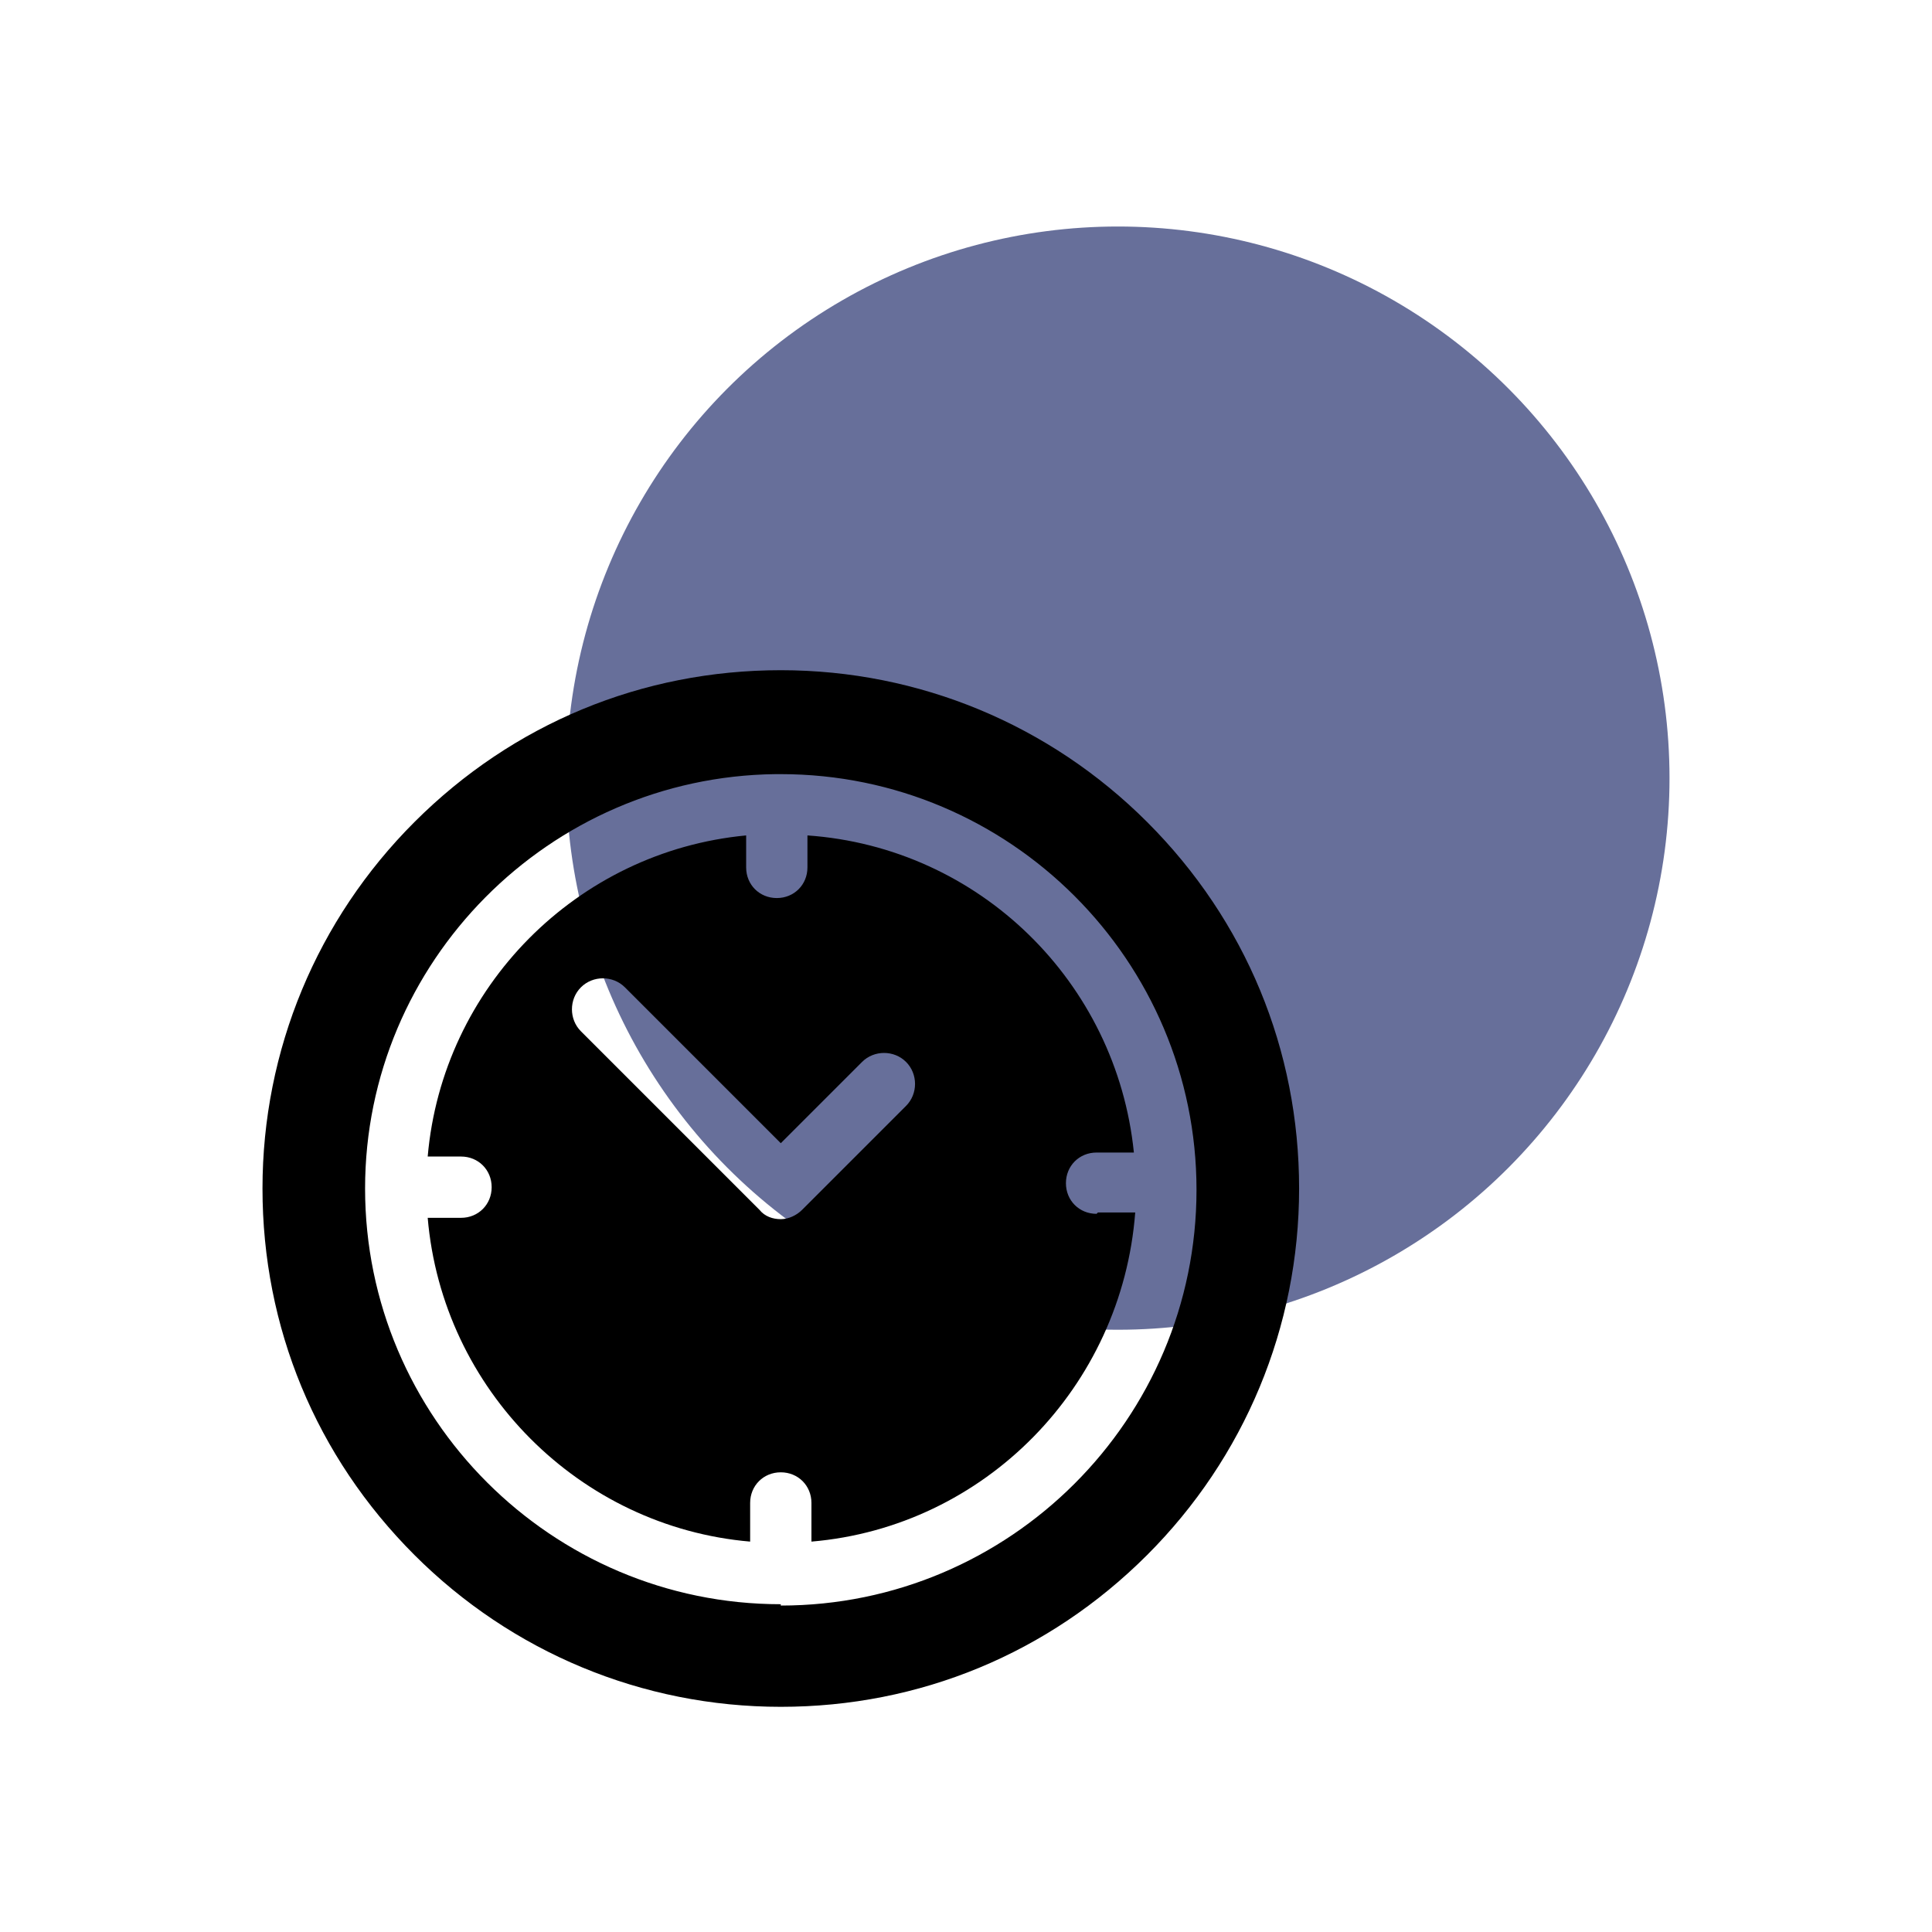
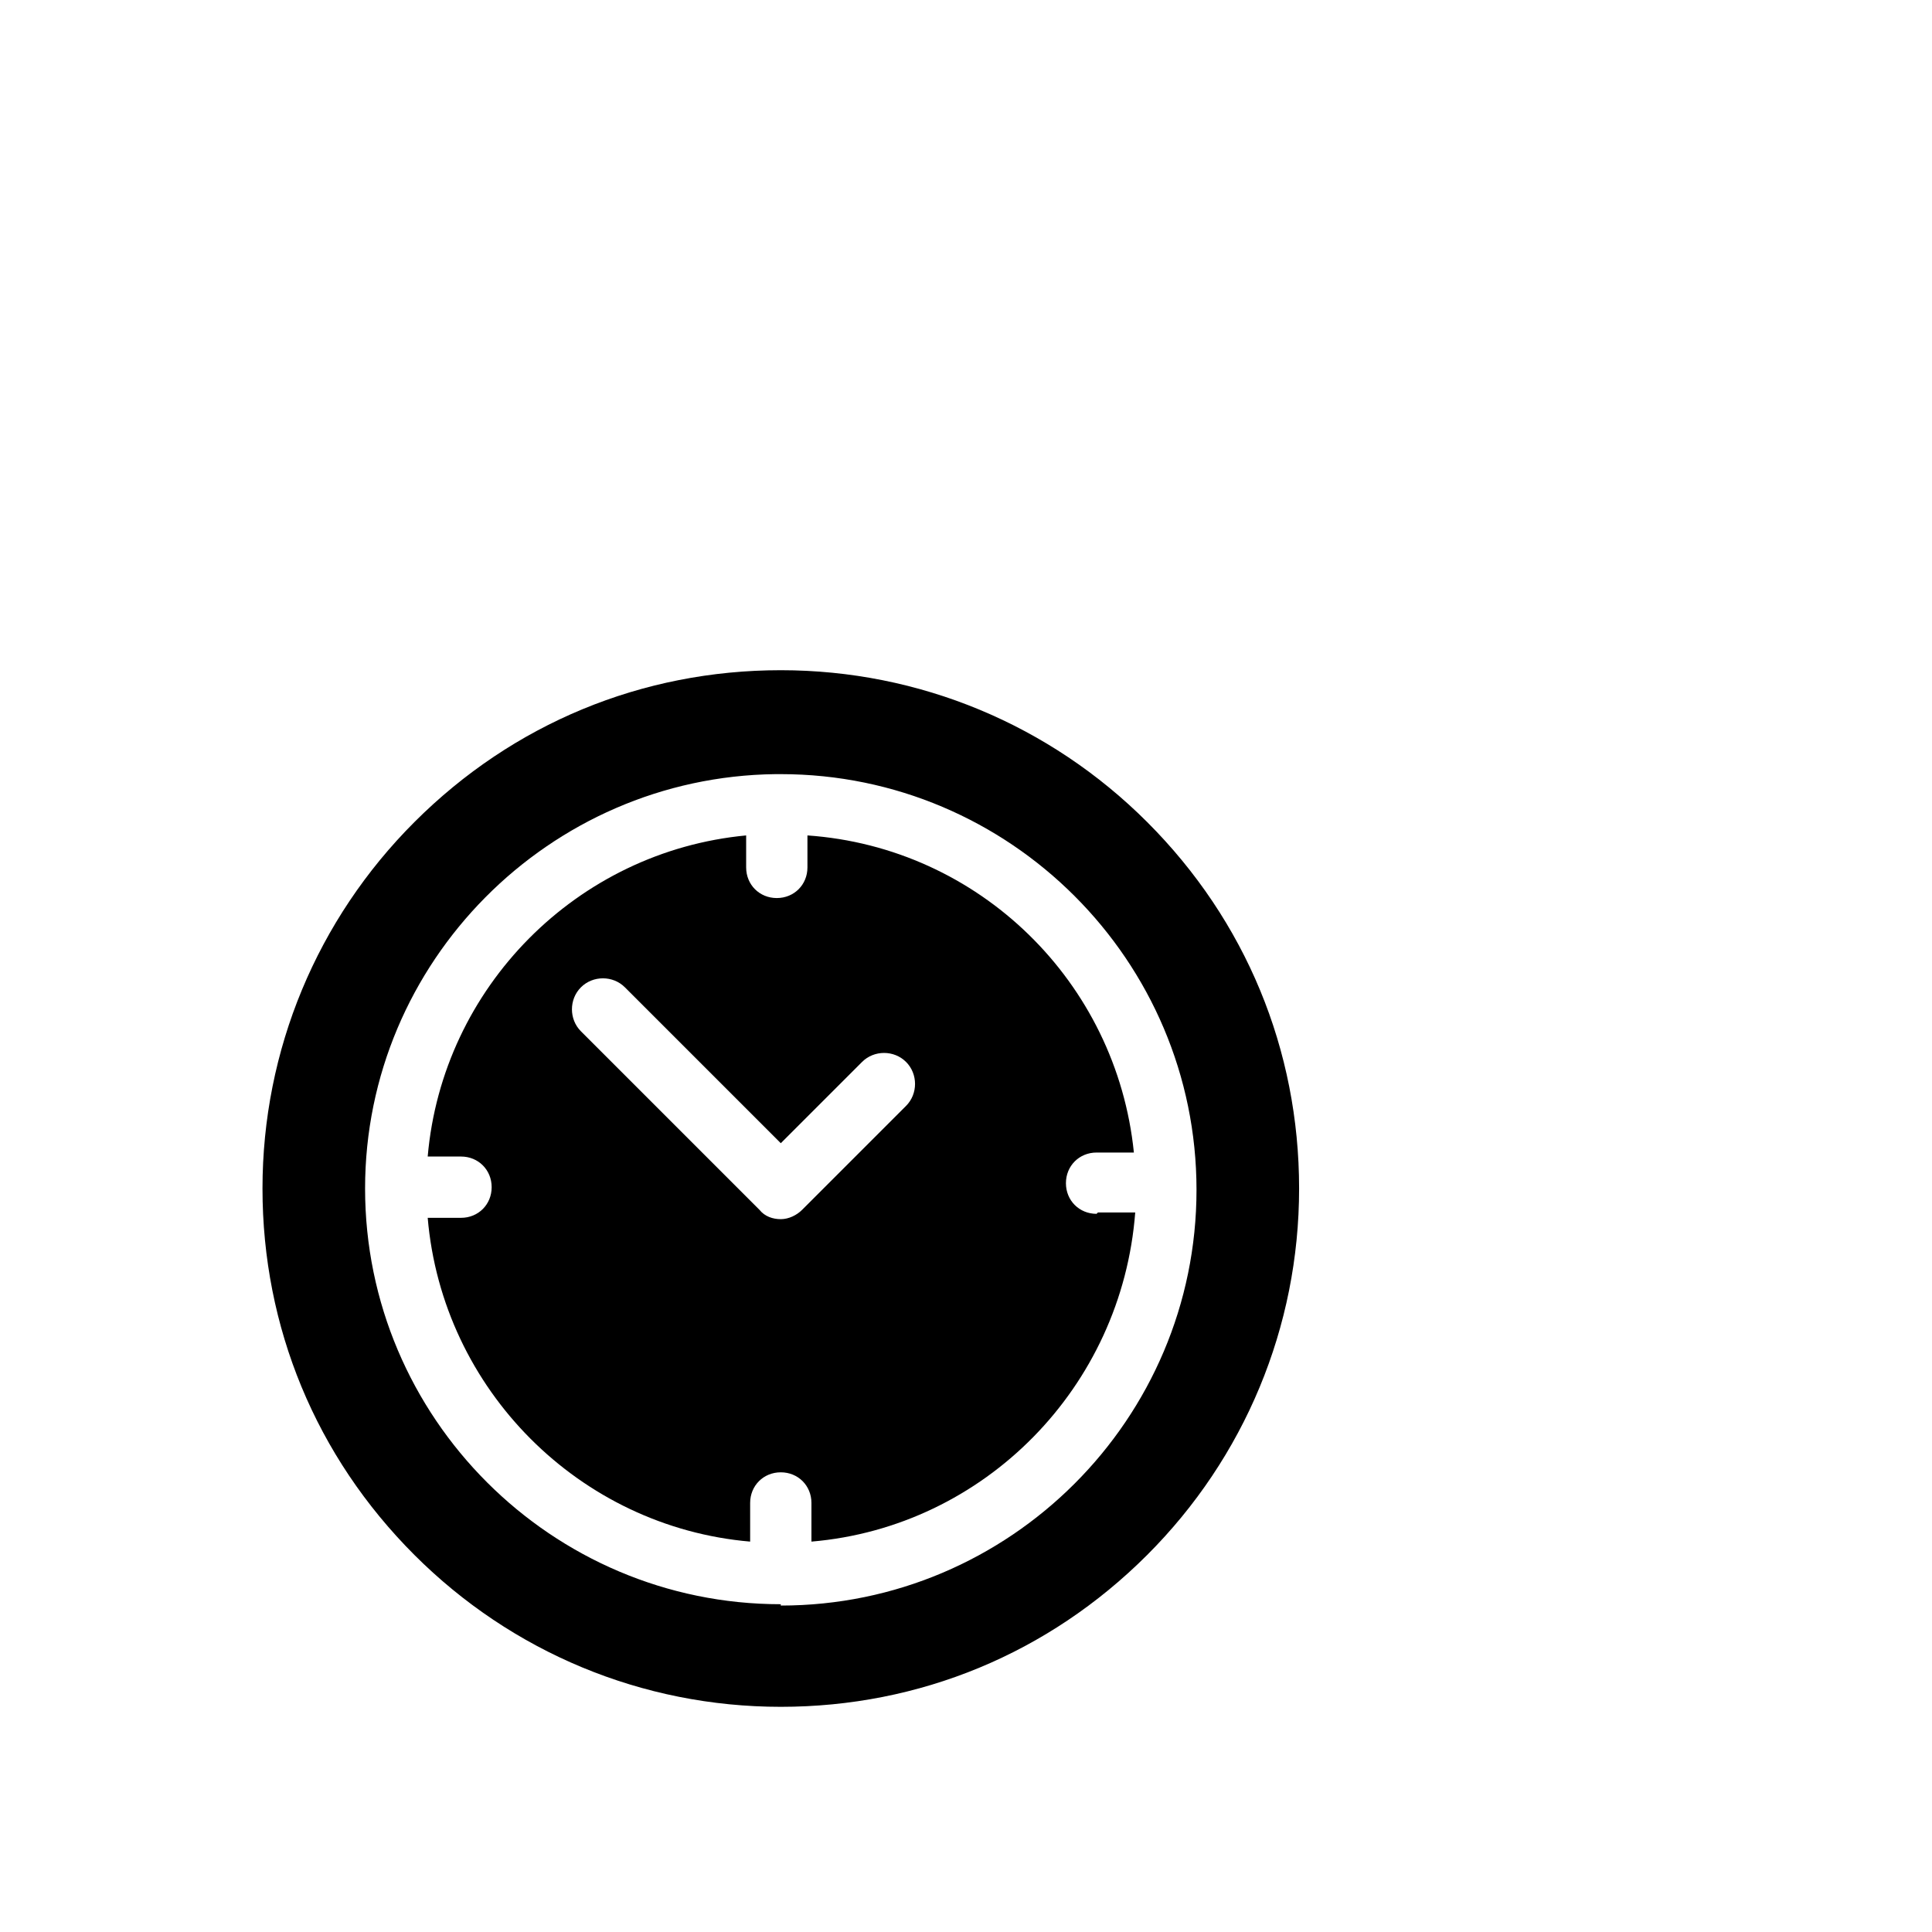
<svg xmlns="http://www.w3.org/2000/svg" id="Warstwa_1" version="1.1" viewBox="0 0 145 145">
  <defs>
    <style>
      .st0 {
        fill: #27336f;
        isolation: isolate;
        opacity: .7;
      }
    </style>
  </defs>
-   <circle class="st0" cx="83.9" cy="58.4" r="41.4" />
  <g>
    <path d="M86.1,61.7c-7.3-7.3-17.1-11.4-27.5-11.4s-20.1,4-27.5,11.4c-7.3,7.3-11.4,17.1-11.4,27.5s4,20.1,11.4,27.5c7.3,7.3,17.1,11.4,27.5,11.4s20.1-4,27.5-11.4c7.3-7.3,11.4-17.1,11.4-27.5s-4-20.1-11.4-27.5ZM58.6,120.4c-17.2,0-31.2-14-31.2-31.2s0,0,0,0c0,0,0,0,0,0,0,0,0,0,0,0,0-17,13.8-30.9,30.8-31.1,0,0,0,0,.1,0s0,0,0,0c0,0,.2,0,.3,0,17.2,0,31.2,14,31.2,31.2s-14,31.2-31.2,31.2Z" />
    <path d="M82.3,91.1c-1.3,0-2.3-1-2.3-2.3s1-2.3,2.3-2.3h2.8c-1.3-12.8-11.6-22.9-24.5-23.8v2.4c0,1.3-1,2.3-2.3,2.3s-2.3-1-2.3-2.3v-2.4c-12.7,1.2-22.8,11.4-23.9,24.1h2.5c1.3,0,2.3,1,2.3,2.3s-1,2.3-2.3,2.3h-2.5c1.1,12.9,11.4,23.2,24.2,24.3v-2.9c0-1.3,1-2.3,2.3-2.3s2.3,1,2.3,2.3v2.9c13-1.1,23.3-11.6,24.3-24.7h-2.8ZM67.9,83.1l-7.7,7.7c-.4.4-1,.7-1.6.7s-1.2-.2-1.6-.7l-13.4-13.4c-.9-.9-.9-2.4,0-3.3.9-.9,2.4-.9,3.3,0l11.7,11.7,6.1-6.1c.9-.9,2.4-.9,3.3,0,.9.9.9,2.4,0,3.3Z" />
  </g>
</svg>